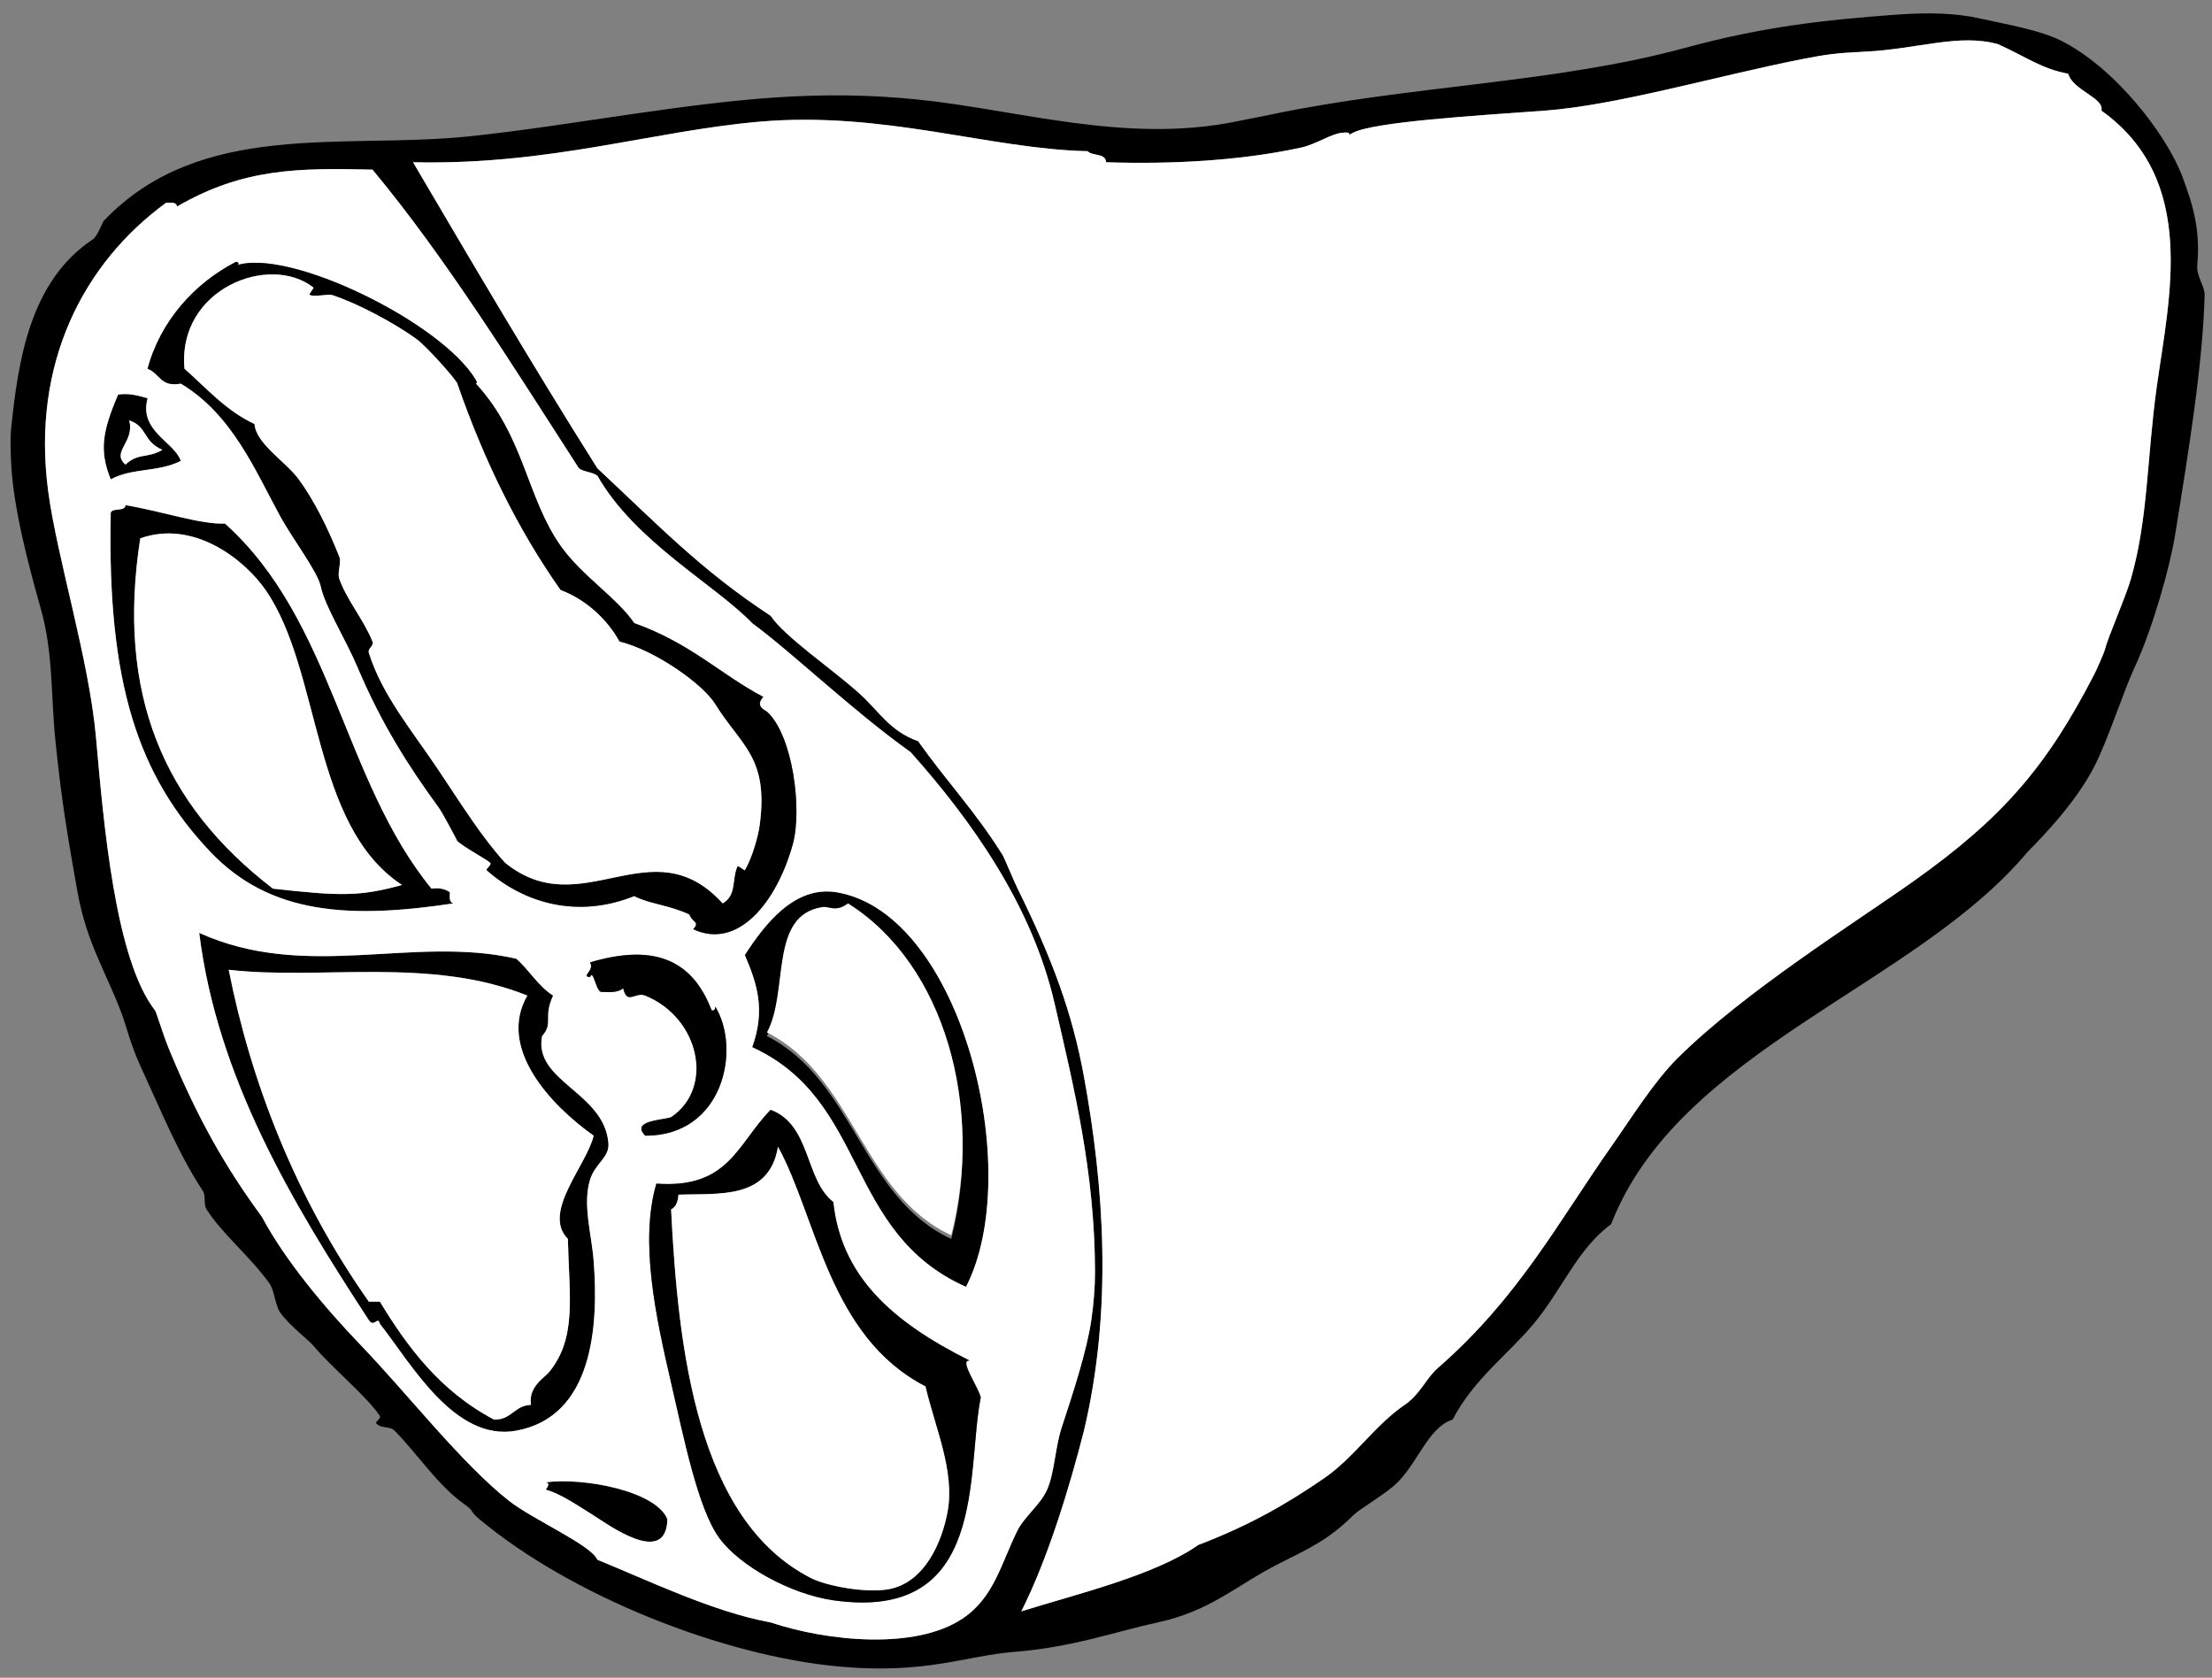
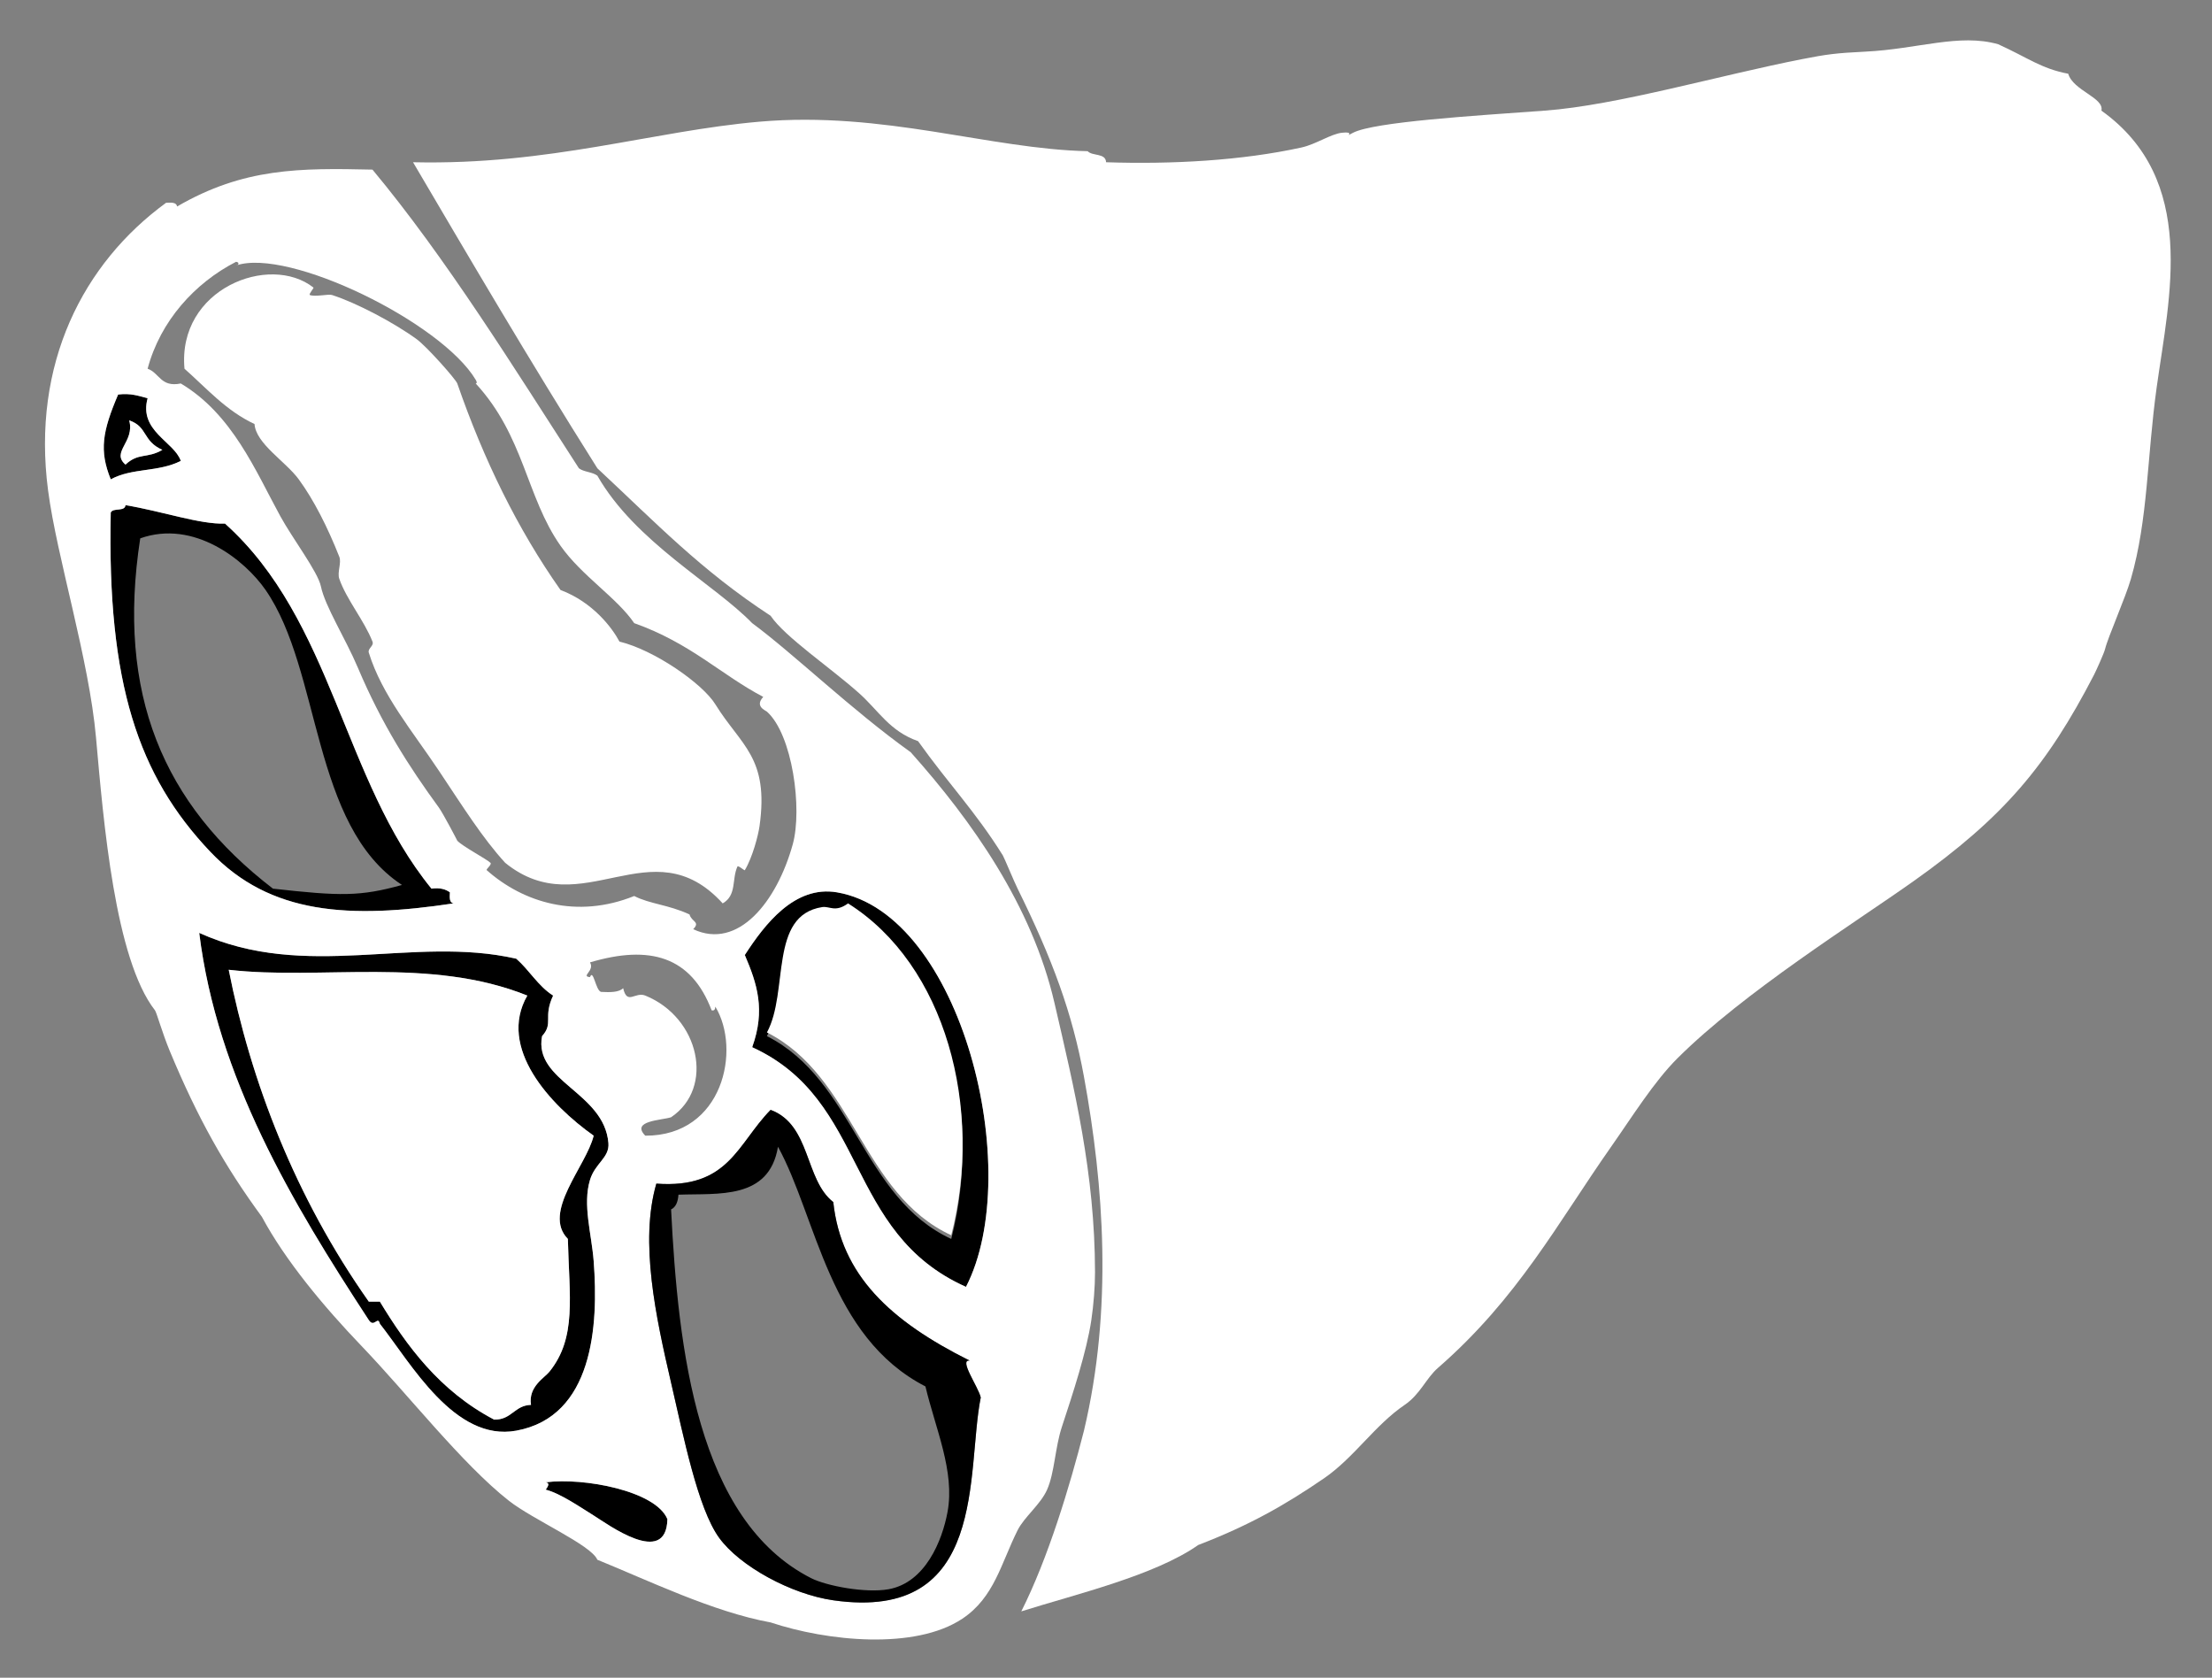
<svg xmlns="http://www.w3.org/2000/svg" width="600.044" height="455">
  <rect width="100%" height="100%" fill="#808080" stroke="none" />
  <g>
    <title>Layer 1</title>
    <path id="svg_2" d="m32.044,107c3.438,-0.438 5.605,0.395 8,1c-2.439,8.92 7.215,11.751 9,17c-6.183,3.12 -13.167,1.82 -19,5c-3.169,-7.788 -2.265,-13.021 2,-23zm2,19c3.526,-3.316 5.898,-1.572 10,-4c-5.45,-2.406 -3.917,-6.265 -9,-8c1.624,5.858 -5.033,8.55 -1,12z" clip-rule="evenodd" fill-rule="evenodd" />
    <path id="svg_3" d="m35.044,114c5.083,1.735 3.55,5.594 9,8c-4.102,2.428 -6.474,0.684 -10,4c-4.033,-3.45 2.624,-6.142 1,-12z" fill="#ffffff" clip-rule="evenodd" fill-rule="evenodd" />
    <path id="svg_4" d="m123.044,245c-28.11,4.226 -49.732,3.13 -66,-14c-19.556,-20.592 -28.011,-45.69 -27,-92c0.614,-1.386 3.85,-0.15 4,-2c9.966,1.646 20.162,5.248 27,5c29.32,26.317 31.938,69.522 56,99c2.319,-0.319 3.839,0.161 5,1c-0.086,1.419 -0.165,2.832 1,3zm-51,-85c-5.646,-8.149 -19.454,-19.175 -34,-14c-6.518,42.103 6.198,72.135 36,95c18.267,2.048 23.658,2.148 35,-1c-24.632,-16.16 -21.822,-58.091 -37,-80z" clip-rule="evenodd" fill-rule="evenodd" />
    <path id="svg_5" d="m262.044,349c-33.038,-14.742 -26.49,-50.587 -58,-65c3.641,-10.083 1.368,-17.137 -2,-25c5.393,-8.337 13.526,-18.956 25,-17c33.797,5.763 51.103,75.724 35,107zm-32,-103c-3.436,2.53 -5.011,0.691 -7,1c-14.564,2.259 -8.974,22.883 -15,34c23.662,11.949 25.746,43.8 50,55c8.844,-34.568 -1.568,-73.39 -28,-90z" clip-rule="evenodd" fill-rule="evenodd" />
    <path id="svg_6" d="m258.044,335c-24.254,-11.2 -26.338,-43.051 -50,-55c6.026,-11.117 0.436,-31.741 15,-34c1.989,-0.309 3.564,1.53 7,-1c26.432,16.61 36.844,55.432 28,90z" fill="#ffffff" clip-rule="evenodd" fill-rule="evenodd" />
    <path id="svg_7" d="m54.044,253c29.076,13.161 57.857,0.586 86,7c3.561,3.106 5.917,7.416 10,10c-2.811,6.021 0.221,7.384 -3,11c-2.355,12.297 16.849,15.171 18,29c0.333,4 -3.615,5.414 -5,10c-2.032,6.729 0.421,14.521 1,22c1.36,17.592 -0.176,42.189 -21,46c-16.752,3.065 -28.555,-18.279 -37,-29c-0.56,-2.259 -1.56,1.213 -3,-1c-20.892,-31.925 -41.149,-65.863 -46,-105zm46,100c1,0 2,0 3,0c7.171,11.822 16.177,24.251 31,32c4.766,0.1 5.474,-3.859 10,-4c-0.788,-4.93 3.627,-7.296 5,-9c7.46,-9.262 5.366,-20.315 5,-36c-7.107,-7.225 4.998,-19.744 7,-28c-11.782,-8.342 -26.167,-23.829 -18,-38c-26.337,-10.607 -56.036,-4.11 -81,-7c5.972,30.241 18.004,61.638 38,90z" clip-rule="evenodd" fill-rule="evenodd" />
    <path id="svg_8" d="m62.044,263c24.964,2.89 54.663,-3.607 81,7c-8.167,14.171 6.218,29.658 18,38c-2.002,8.256 -14.107,20.775 -7,28c0.366,15.685 2.46,26.738 -5,36c-1.373,1.704 -5.788,4.07 -5,9c-4.526,0.141 -5.234,4.1 -10,4c-14.823,-7.749 -23.829,-20.178 -31,-32c-1,0 -2,0 -3,0c-19.996,-28.362 -32.028,-59.759 -38,-90z" fill="#ffffff" clip-rule="evenodd" fill-rule="evenodd" />
    <path id="svg_9" d="m181.044,412c-0.297,13.208 -16.386,1.225 -20,-1c-3.373,-2.076 -9.032,-6.017 -13,-7c0.615,-0.891 1.208,-1.788 0,-2c10.23,-1.352 29.889,2.313 33,10z" clip-rule="evenodd" fill-rule="evenodd" />
-     <path id="svg_11" d="m550.044,231c-30.476,36.526 -94.675,53.781 -113,101c-9.109,6.637 -13.379,17.87 -21,27c-6.841,8.194 -16.363,15.113 -22,26c-6.86,2.129 -9.718,12.689 -16,18c-3.665,3.098 -9.14,6.161 -11,8c-6.739,6.659 -12.012,8.971 -20,13c-11.603,5.852 -18.433,12.846 -33,16c-11.659,2.524 -22.843,6.708 -39,8c-13.131,1.05 -23.745,6.062 -47,4c-32.434,-2.877 -73.508,-19.515 -98,-40c-2.716,-2.271 -1.306,-2.101 -4,-4c-7.327,-5.166 -12.643,-13.523 -19,-20c-1.329,-1.354 -3.583,-0.443 -5,-2c-0.319,-0.351 1.418,-1.369 1,-2c-3.533,-5.32 -13.079,-13.121 -18,-19c-1.573,-1.88 -6.201,-5.146 -9,-9c-1.456,-2.005 -1.497,-5.898 -3,-8c-5.189,-7.253 -12.763,-13.344 -17,-20c-0.873,-1.371 -0.176,-3.753 -1,-5c-6.601,-9.996 -11.23,-21.472 -17,-34c-2.482,-5.39 -3.907,-11.052 -5,-14c-4.084,-11.021 -9.516,-19.142 -12,-33c-3.362,-18.75 -4.508,-26.712 -6,-41c-1.295,-12.398 -0.529,-23.759 -4,-36c-3.456,-12.19 -7.398,-27.359 -8,-39c-0.171,-3.318 -0.307,-7.072 0,-10c1.898,-18.087 4.981,-39.581 22,-51c1.187,-0.49 2.913,-4.908 3,-5c26.24,-27.655 64.987,-19.493 99,-23c14.387,-1.483 29.257,-3.871 44,-6c28.004,-4.044 50.738,-6.794 78,-4c26.958,2.763 56.23,12.003 86,6c3.422,-0.69 6.491,-1.27 10,-2c37.879,-7.882 76.91,-8.438 112,-18c21.511,-5.862 38.236,-7.602 57,-9c9.082,-0.677 16.42,-0.47 23,1c7.088,1.583 16.255,3.13 22,6c14.629,7.307 28.701,25.462 33,37c2.892,7.763 4.867,14.352 4,24c-0.255,2.835 2.059,5.698 2,8c-0.479,18.657 -4.341,42.315 -8,65c-1.407,8.725 -5.989,25.186 -11,36c-3.197,6.901 -7.105,19.432 -11,27c-4.892,9.504 -13.654,18.618 -18,23zm-225,188c13.868,-5.335 23.401,-10.761 34,-18c8.288,-5.661 13.847,-14.468 22,-20c4.223,-2.865 5.807,-7.218 9,-10c21.778,-18.97 32.569,-39.446 47,-60c5.742,-8.178 11.637,-17.664 18,-24c18.041,-17.962 48.103,-36.728 64,-48c24.508,-17.377 36.239,-31.327 49,-56c0.595,-1.15 2.734,-5.892 3,-7c0.761,-3.167 5.507,-13.831 7,-19c4.672,-16.167 4.349,-32.97 7,-52c3.412,-24.492 11.262,-56.229 -15,-75c0.827,-3.507 -7.668,-5.413 -9,-10c-7.401,-1.411 -11.018,-4.391 -19,-8c-10.526,-3.015 -21.887,1.322 -36,2c-8.227,0.395 -10.67,0.769 -17,2c-22.357,4.349 -50.418,12.579 -70,14c-19.345,1.404 -46.226,3.046 -52,6c-3.104,1.588 1.244,-0.428 -3,0c-3.011,0.304 -7.061,3.137 -11,4c-16.285,3.567 -35.129,4.59 -53,4c-0.102,-2.565 -3.727,-1.607 -5,-3c-26.48,-0.558 -55.294,-10.932 -89,-8c-29.093,2.53 -56.862,11.846 -94,11c14.699,24.961 31.11,53.032 50,83c15.962,14.872 28.141,27.689 47,40c3.836,5.725 16.349,14.159 24,21c5.367,4.798 8.271,10.288 16,13c8.363,11.731 15.438,18.897 23,31c0.332,0.531 3.043,7.062 4,9c9.472,19.178 14.84,33.726 18,51c5.415,29.603 7.835,63.013 0,96c-3.836,15.057 -9.761,34.684 -17,49c14.889,-4.677 36.203,-9.723 48,-18zm-163,-290c-1.314,-1.02 -3.686,-0.98 -5,-2c-17.725,-27.422 -36.02,-57.016 -56,-81c-19.702,-0.44 -34.909,-0.513 -53,10c-0.168,-1.165 -1.581,-1.086 -3,-1c-22.455,16.388 -36.511,43.624 -32,78c2.383,18.162 11.104,45.743 13,67c2.048,22.964 5.136,60.072 16,74c0.428,0.548 2.017,6.231 4,11c7.634,18.358 14.967,31.323 25,45c6.357,11.859 16.852,24.425 27,35c12.606,13.137 27.341,32.061 40,42c6.581,5.168 22.313,11.977 24,16c13.708,5.57 31.432,14.172 47,17c15.363,5.118 39.17,7.532 52,-1c8.685,-5.775 10.483,-14.981 15,-24c1.812,-3.619 6.217,-6.975 8,-11c2.041,-4.607 2.147,-11.372 4,-17c3.02,-9.171 6.733,-20.466 8,-29c0.61,-4.108 1.007,-9.058 1,-13c-0.048,-26.902 -5.568,-49.519 -11,-73c-6.086,-26.311 -22.312,-49.307 -39,-68c-16.093,-11.505 -31.621,-26.585 -43,-35c-10.246,-10.597 -31.748,-22.015 -42,-40z" clip-rule="evenodd" fill-rule="evenodd" fill="#000000" />
    <path id="svg_12" d="m277.044,437c7.239,-14.316 13.164,-33.943 17,-49c7.835,-32.987 5.415,-66.397 0,-96c-3.16,-17.274 -8.528,-31.822 -18,-51c-0.957,-1.938 -3.668,-8.469 -4,-9c-7.562,-12.103 -14.637,-19.269 -23,-31c-7.729,-2.712 -10.633,-8.202 -16,-13c-7.651,-6.841 -20.164,-15.275 -24,-21c-18.859,-12.311 -31.038,-25.128 -47,-40c-18.89,-29.968 -35.301,-58.039 -50,-83c37.138,0.846 64.907,-8.47 94,-11c33.706,-2.932 62.52,7.442 89,8c1.273,1.393 4.898,0.435 5,3c17.871,0.59 36.715,-0.433 53,-4c3.939,-0.863 7.989,-3.696 11,-4c4.244,-0.428 -0.104,1.588 3,0c5.774,-2.954 32.655,-4.596 52,-6c19.582,-1.421 47.643,-9.651 70,-14c6.33,-1.231 8.773,-1.605 17,-2c14.113,-0.678 25.474,-5.015 36,-2c7.982,3.609 11.599,6.589 19,8c1.332,4.587 9.827,6.493 9,10c26.262,18.771 18.412,50.508 15,75c-2.651,19.03 -2.328,35.833 -7,52c-1.493,5.169 -6.239,15.833 -7,19c-0.266,1.108 -2.405,5.85 -3,7c-12.761,24.673 -24.492,38.623 -49,56c-15.897,11.272 -45.959,30.038 -64,48c-6.363,6.336 -12.258,15.822 -18,24c-14.431,20.554 -25.222,41.03 -47,60c-3.193,2.782 -4.777,7.135 -9,10c-8.153,5.532 -13.712,14.339 -22,20c-10.599,7.239 -20.132,12.665 -34,18c-11.797,8.277 -33.111,13.323 -48,18z" fill="#ffffff" clip-rule="evenodd" fill-rule="evenodd" />
    <path id="svg_13" d="m204.044,169c11.379,8.415 26.907,23.495 43,35c16.688,18.693 32.914,41.689 39,68c5.432,23.481 10.952,46.098 11,73c0.007,3.942 -0.39,8.892 -1,13c-1.267,8.534 -4.98,19.829 -8,29c-1.853,5.628 -1.959,12.393 -4,17c-1.783,4.025 -6.188,7.381 -8,11c-4.517,9.019 -6.315,18.225 -15,24c-12.83,8.532 -36.637,6.118 -52,1c-15.568,-2.828 -33.292,-11.43 -47,-17c-1.687,-4.023 -17.419,-10.832 -24,-16c-12.659,-9.939 -27.394,-28.863 -40,-42c-10.148,-10.575 -20.643,-23.141 -27,-35c-10.033,-13.677 -17.366,-26.642 -25,-45c-1.983,-4.769 -3.572,-10.452 -4,-11c-10.864,-13.928 -13.952,-51.036 -16,-74c-1.896,-21.257 -10.617,-48.838 -13,-67c-4.511,-34.376 9.545,-61.612 32,-78c1.419,-0.086 2.832,-0.165 3,1c18.091,-10.513 33.298,-10.44 53,-10c19.98,23.984 38.275,53.578 56,81c1.314,1.02 3.686,0.98 5,2c10.252,17.985 31.754,29.403 42,40zm-164,-69c3.219,1.114 3.541,5.125 9,4c13.968,8.325 20.217,23.587 27,36c3.271,5.985 10.181,15.074 11,19c1.146,5.494 6.679,14.152 10,22c6.534,15.44 13.904,26.914 22,38c1.132,1.55 5.087,9.093 5,9c1.5,1.59 7.979,4.979 9,6c0.487,0.487 -1.308,1.728 -1,2c9.906,8.777 24.434,13.266 40,7c4.223,2.18 9.316,2.348 15,5c0.558,2.039 3.009,1.961 1,4c12.231,5.74 22.712,-7.529 27,-23c2.667,-9.623 -0.077,-29.806 -7,-36c-0.384,-0.344 -3.392,-1.419 -1,-4c-11.46,-6.01 -19.632,-14.539 -35,-20c-4.728,-6.932 -14.265,-12.832 -20,-21c-9.302,-13.249 -9.814,-29.686 -23,-44c-0.022,-0.024 0.636,0.067 0,-1c-9.261,-15.554 -50.787,-35.874 -65,-31c0.555,0.003 1.135,-0.81 0,-1c-11.156,5.707 -20.55,16.039 -24,29zm-10,30c5.833,-3.18 12.817,-1.88 19,-5c-1.785,-5.249 -11.439,-8.08 -9,-17c-2.395,-0.605 -4.562,-1.438 -8,-1c-4.265,9.979 -5.169,15.212 -2,23zm92,112c-1.161,-0.839 -2.681,-1.319 -5,-1c-24.062,-29.478 -26.68,-72.683 -56,-99c-6.838,0.248 -17.034,-3.354 -27,-5c-0.15,1.85 -3.386,0.614 -4,2c-1.011,46.31 7.444,71.408 27,92c16.268,17.13 37.89,18.226 66,14c-1.165,-0.168 -1.086,-1.581 -1,-3zm105,0c-11.474,-1.956 -19.607,8.663 -25,17c3.368,7.863 5.641,14.917 2,25c31.51,14.413 24.962,50.258 58,65c16.103,-31.276 -1.203,-101.237 -35,-107zm-127,116c1.44,2.213 2.44,-1.259 3,1c8.445,10.721 20.248,32.065 37,29c20.824,-3.811 22.36,-28.408 21,-46c-0.579,-7.479 -3.032,-15.271 -1,-22c1.385,-4.586 5.333,-6 5,-10c-1.151,-13.829 -20.355,-16.703 -18,-29c3.221,-3.616 0.189,-4.979 3,-11c-4.083,-2.584 -6.439,-6.894 -10,-10c-28.143,-6.414 -56.924,6.161 -86,-7c4.851,39.137 25.108,73.075 46,105zm94,-85c-0.057,0.61 -0.149,1.184 -1,1c-5.551,-14.607 -16.711,-17.84 -33,-13c1.373,2.279 -2.578,3.759 0,4c0.897,-2.407 1.554,3.664 3,4c2.465,0.132 4.818,0.151 6,-1c1.094,4.705 3.231,0.88 6,2c14.698,5.948 18.886,25.001 7,33c-2.549,0.834 -11.008,0.926 -7,5c21.149,0.067 26.052,-23.426 19,-35zm-12,102c3.391,14.639 7.237,34.002 13,42c5.597,7.768 19.602,15.372 31,17c42.17,6.024 35.961,-34.967 40,-55c-0.633,-2.875 -6.052,-10.395 -3,-10c-21.545,-10.752 -34.876,-23.167 -37,-43c-7.798,-6.037 -6.047,-20.955 -17,-25c-9.084,9.279 -11.341,21.445 -31,20c-4.588,15.794 -0.127,36.185 4,54zm-34,27c1.208,0.212 0.615,1.109 0,2c3.968,0.983 9.627,4.924 13,7c3.614,2.225 19.703,14.208 20,1c-3.111,-7.687 -22.77,-11.352 -33,-10z" fill="#ffffff" clip-rule="evenodd" fill-rule="evenodd" />
-     <path id="svg_14" d="m64.044,71c1.135,0.19 0.555,1.003 0,1c14.213,-4.874 55.739,15.446 65,31c0.636,1.067 -0.022,0.976 0,1c13.186,14.314 13.698,30.751 23,44c5.735,8.168 15.272,14.068 20,21c15.368,5.461 23.54,13.99 35,20c-2.392,2.581 0.616,3.656 1,4c6.923,6.194 9.667,26.377 7,36c-4.288,15.471 -14.769,28.74 -27,23c2.009,-2.039 -0.442,-1.961 -1,-4c-5.684,-2.652 -10.777,-2.82 -15,-5c-15.566,6.266 -30.094,1.777 -40,-7c-0.308,-0.272 1.487,-1.513 1,-2c-1.021,-1.021 -7.5,-4.41 -9,-6c0.087,0.093 -3.868,-7.45 -5,-9c-8.096,-11.086 -15.466,-22.56 -22,-38c-3.321,-7.848 -8.854,-16.506 -10,-22c-0.819,-3.926 -7.729,-13.015 -11,-19c-6.783,-12.413 -13.032,-27.675 -27,-36c-5.459,1.125 -5.781,-2.886 -9,-4c3.45,-12.961 12.844,-23.293 24,-29zm136,164c0.183,-0.397 1.904,1.16 2,1c2.099,-3.502 3.644,-9.445 4,-12c2.602,-18.659 -5.045,-21.747 -12,-33c-3.469,-5.613 -16.536,-14.711 -26,-17c-2.061,-3.85 -7.22,-10.669 -16,-14c-11.595,-16.455 -20.784,-35.189 -28,-56c-0.389,-1.123 -8.248,-9.993 -11,-12c-6.142,-4.48 -16.362,-9.879 -23,-12c-0.952,-0.304 -4.665,0.576 -6,0c-0.387,-0.167 1.141,-1.889 1,-2c-11.916,-9.406 -36.972,0.331 -35,22c6.019,5.314 11.273,11.394 19,15c0.375,5.345 8.418,10.121 12,15c4.086,5.567 7.862,13.063 11,21c0.653,1.651 -0.632,4.204 0,6c1.991,5.659 6.734,11.242 9,17c0.465,1.181 -1.357,1.847 -1,3c3.584,11.554 11.807,21.214 19,32c6.661,9.988 11.852,18.274 18,25c20.868,16.897 39.702,-10.225 59,11c3.877,-2.237 2.421,-6.562 4,-10z" clip-rule="evenodd" fill-rule="evenodd" />
    <path id="svg_15" d="m196.044,245c-19.298,-21.225 -38.132,5.897 -59,-11c-6.148,-6.726 -11.339,-15.012 -18,-25c-7.193,-10.786 -15.416,-20.446 -19,-32c-0.357,-1.153 1.465,-1.819 1,-3c-2.266,-5.758 -7.009,-11.341 -9,-17c-0.632,-1.796 0.653,-4.349 0,-6c-3.138,-7.937 -6.914,-15.433 -11,-21c-3.582,-4.879 -11.625,-9.655 -12,-15c-7.727,-3.606 -12.981,-9.686 -19,-15c-1.972,-21.669 23.084,-31.406 35,-22c0.141,0.111 -1.387,1.833 -1,2c1.335,0.576 5.048,-0.304 6,0c6.638,2.121 16.858,7.52 23,12c2.752,2.007 10.611,10.877 11,12c7.216,20.811 16.405,39.545 28,56c8.78,3.331 13.939,10.15 16,14c9.464,2.289 22.531,11.387 26,17c6.955,11.253 14.602,14.341 12,33c-0.356,2.555 -1.901,8.498 -4,12c-0.096,0.16 -1.817,-1.397 -2,-1c-1.579,3.438 -0.123,7.763 -4,10z" fill="#ffffff" clip-rule="evenodd" fill-rule="evenodd" />
-     <path id="svg_16" d="m109.044,240c-11.342,3.148 -16.733,3.048 -35,1c-29.802,-22.865 -42.518,-52.897 -36,-95c14.546,-5.175 28.354,5.851 34,14c15.178,21.909 12.368,63.84 37,80z" fill="#ffffff" clip-rule="evenodd" fill-rule="evenodd" />
-     <path id="svg_17" d="m175.044,308c-4.008,-4.074 4.451,-4.166 7,-5c11.886,-7.999 7.698,-27.052 -7,-33c-2.769,-1.12 -4.906,2.705 -6,-2c-1.182,1.151 -3.535,1.132 -6,1c-1.446,-0.336 -2.103,-6.407 -3,-4c-2.578,-0.241 1.373,-1.721 0,-4c16.289,-4.84 27.449,-1.607 33,13c0.851,0.184 0.943,-0.39 1,-1c7.052,11.574 2.149,35.067 -19,35z" clip-rule="evenodd" fill-rule="evenodd" />
    <path id="svg_18" d="m178.044,321c19.659,1.445 21.916,-10.721 31,-20c10.953,4.045 9.202,18.963 17,25c2.124,19.833 15.455,32.248 37,43c-3.052,-0.395 2.367,7.125 3,10c-4.039,20.033 2.17,61.024 -40,55c-11.398,-1.628 -25.403,-9.232 -31,-17c-5.763,-7.998 -9.609,-27.361 -13,-42c-4.127,-17.815 -8.588,-38.206 -4,-54zm6,3c-0.138,1.862 -0.658,3.342 -2,4c1.91,37.982 7.051,84.298 38,100c4.107,2.084 14.744,4.124 21,3c9.935,-1.784 14.555,-13.111 16,-21c2.012,-10.987 -3.283,-22.537 -6,-34c-26.209,-13.489 -29.471,-45.818 -40,-65c-2.407,14.49 -16.282,12.574 -27,13z" clip-rule="evenodd" fill-rule="evenodd" />
-     <path id="svg_19" d="m211.044,311c10.529,19.182 13.791,51.511 40,65c2.717,11.463 8.012,23.013 6,34c-1.445,7.889 -6.065,19.216 -16,21c-6.256,1.124 -16.893,-0.916 -21,-3c-30.949,-15.702 -36.09,-62.018 -38,-100c1.342,-0.658 1.862,-2.138 2,-4c10.718,-0.426 24.593,1.49 27,-13z" fill="#ffffff" clip-rule="evenodd" fill-rule="evenodd" />
  </g>
</svg>